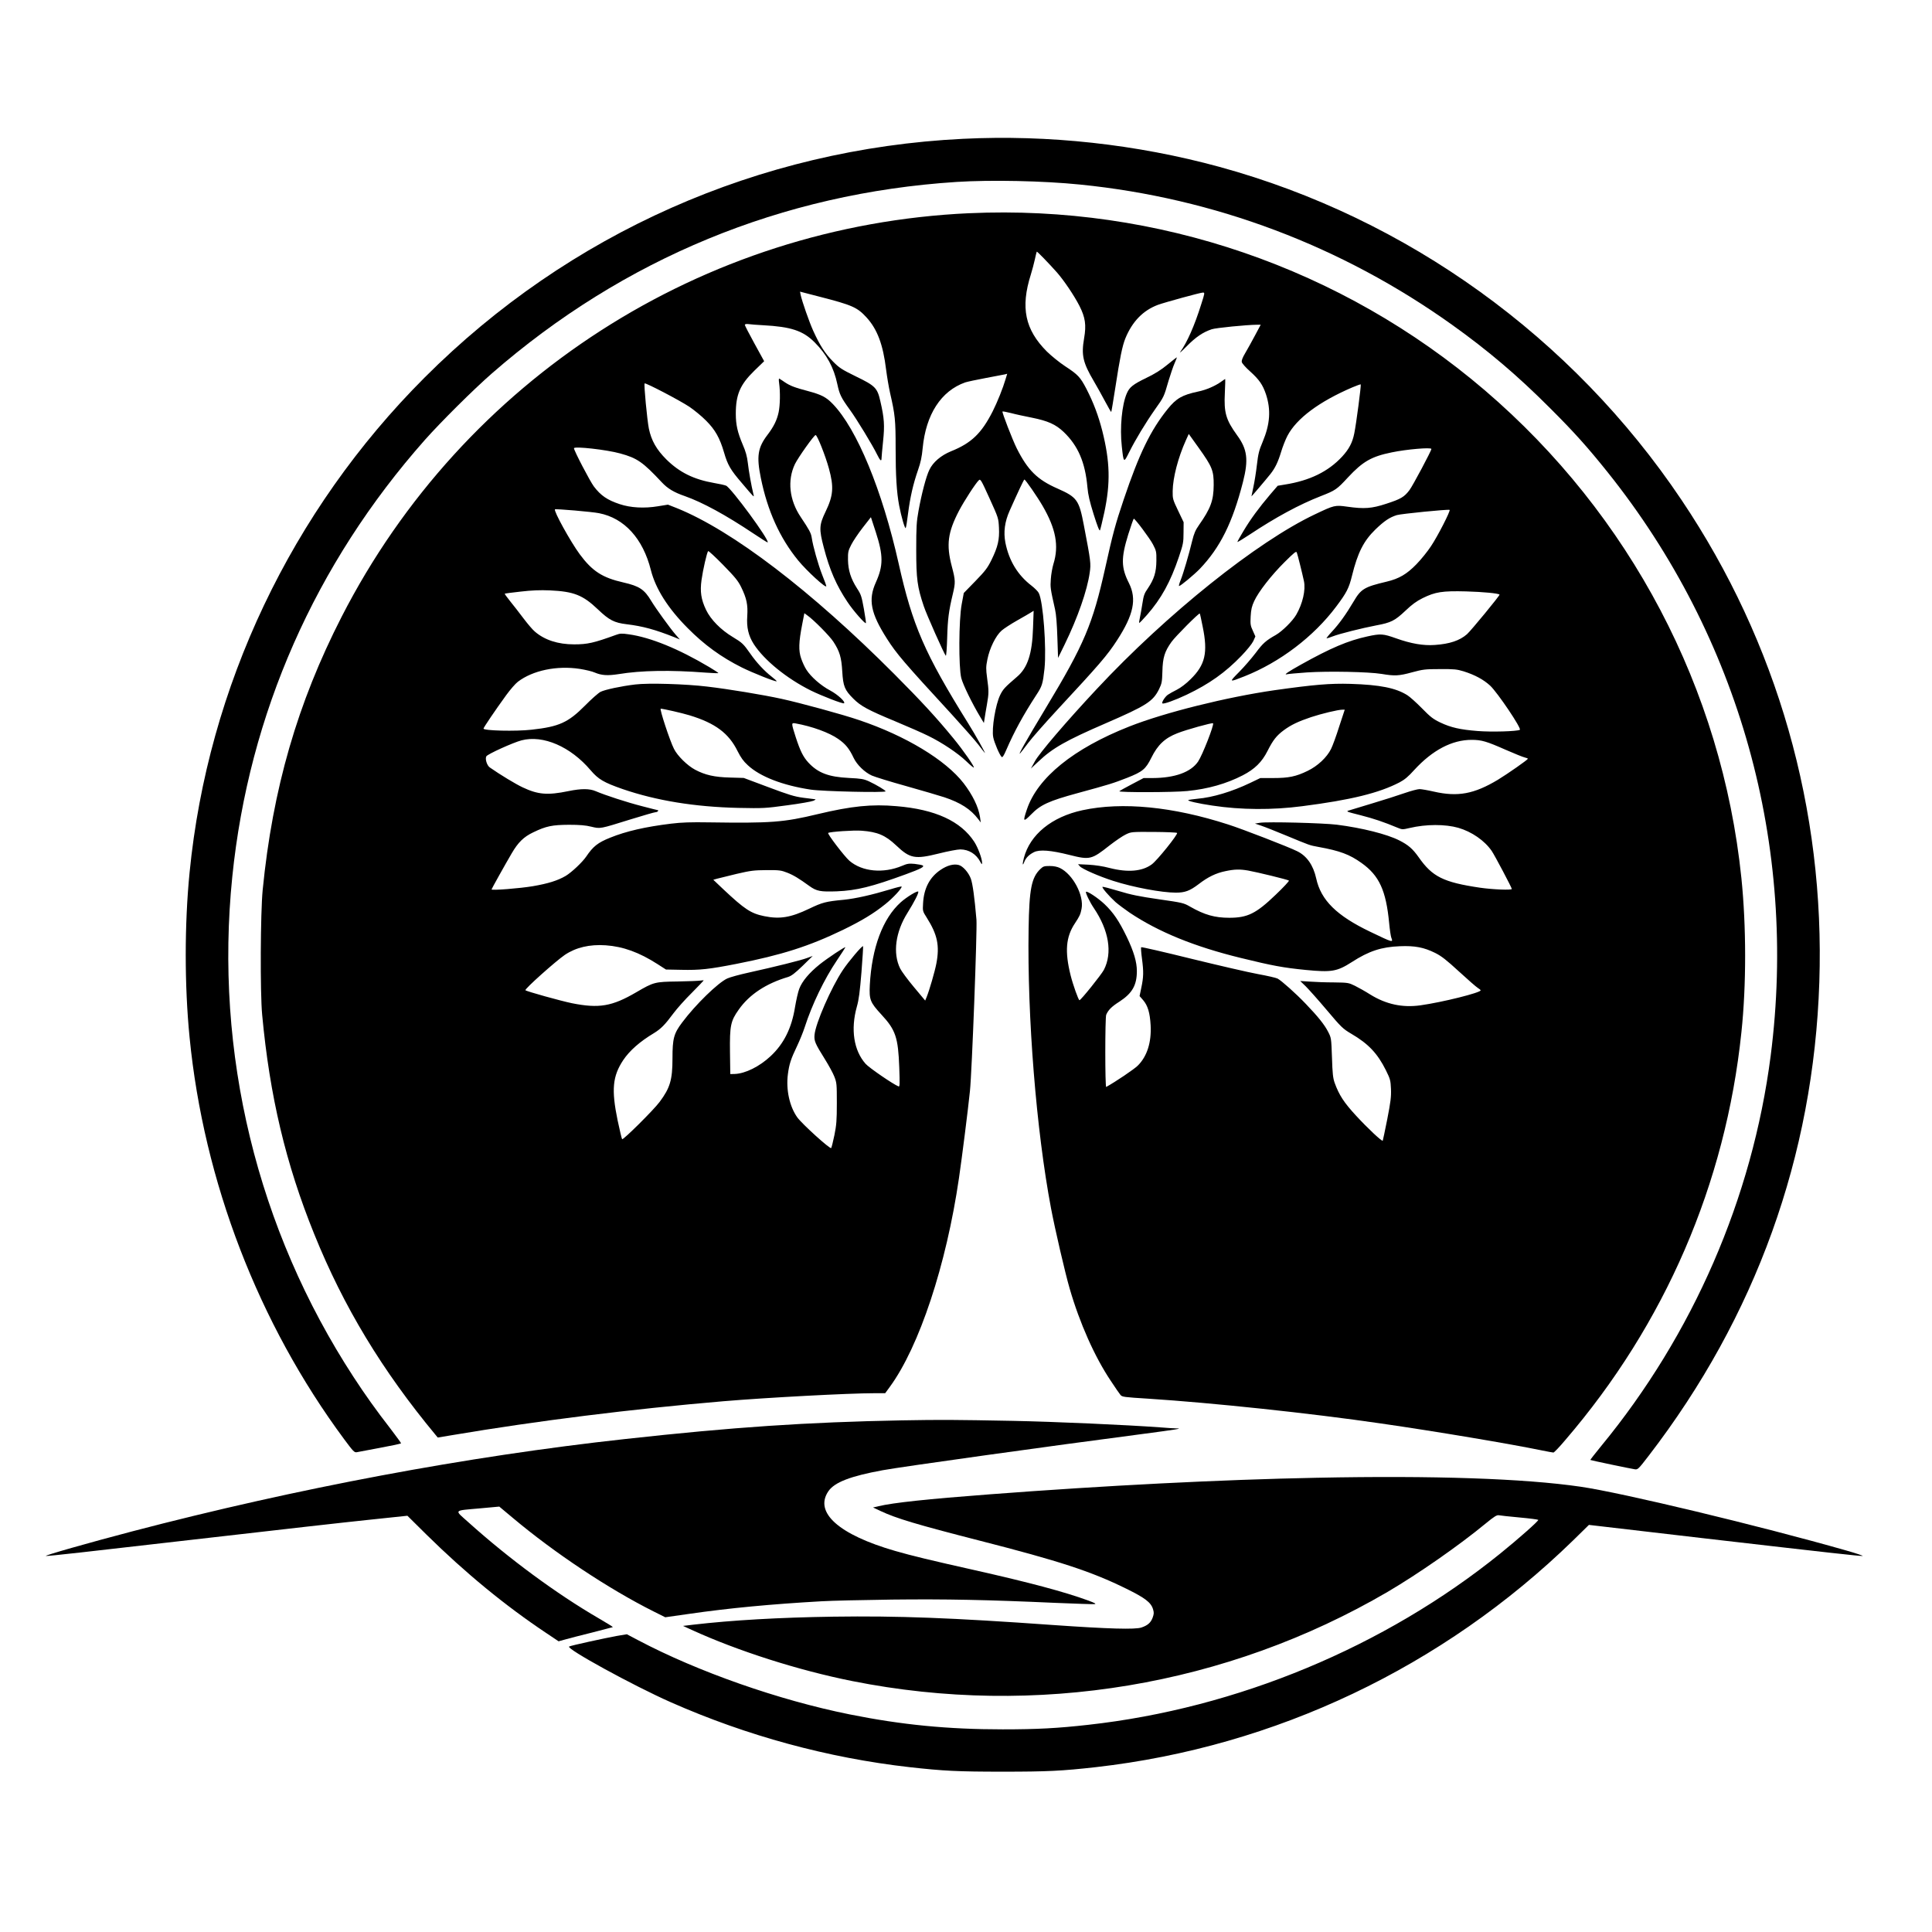
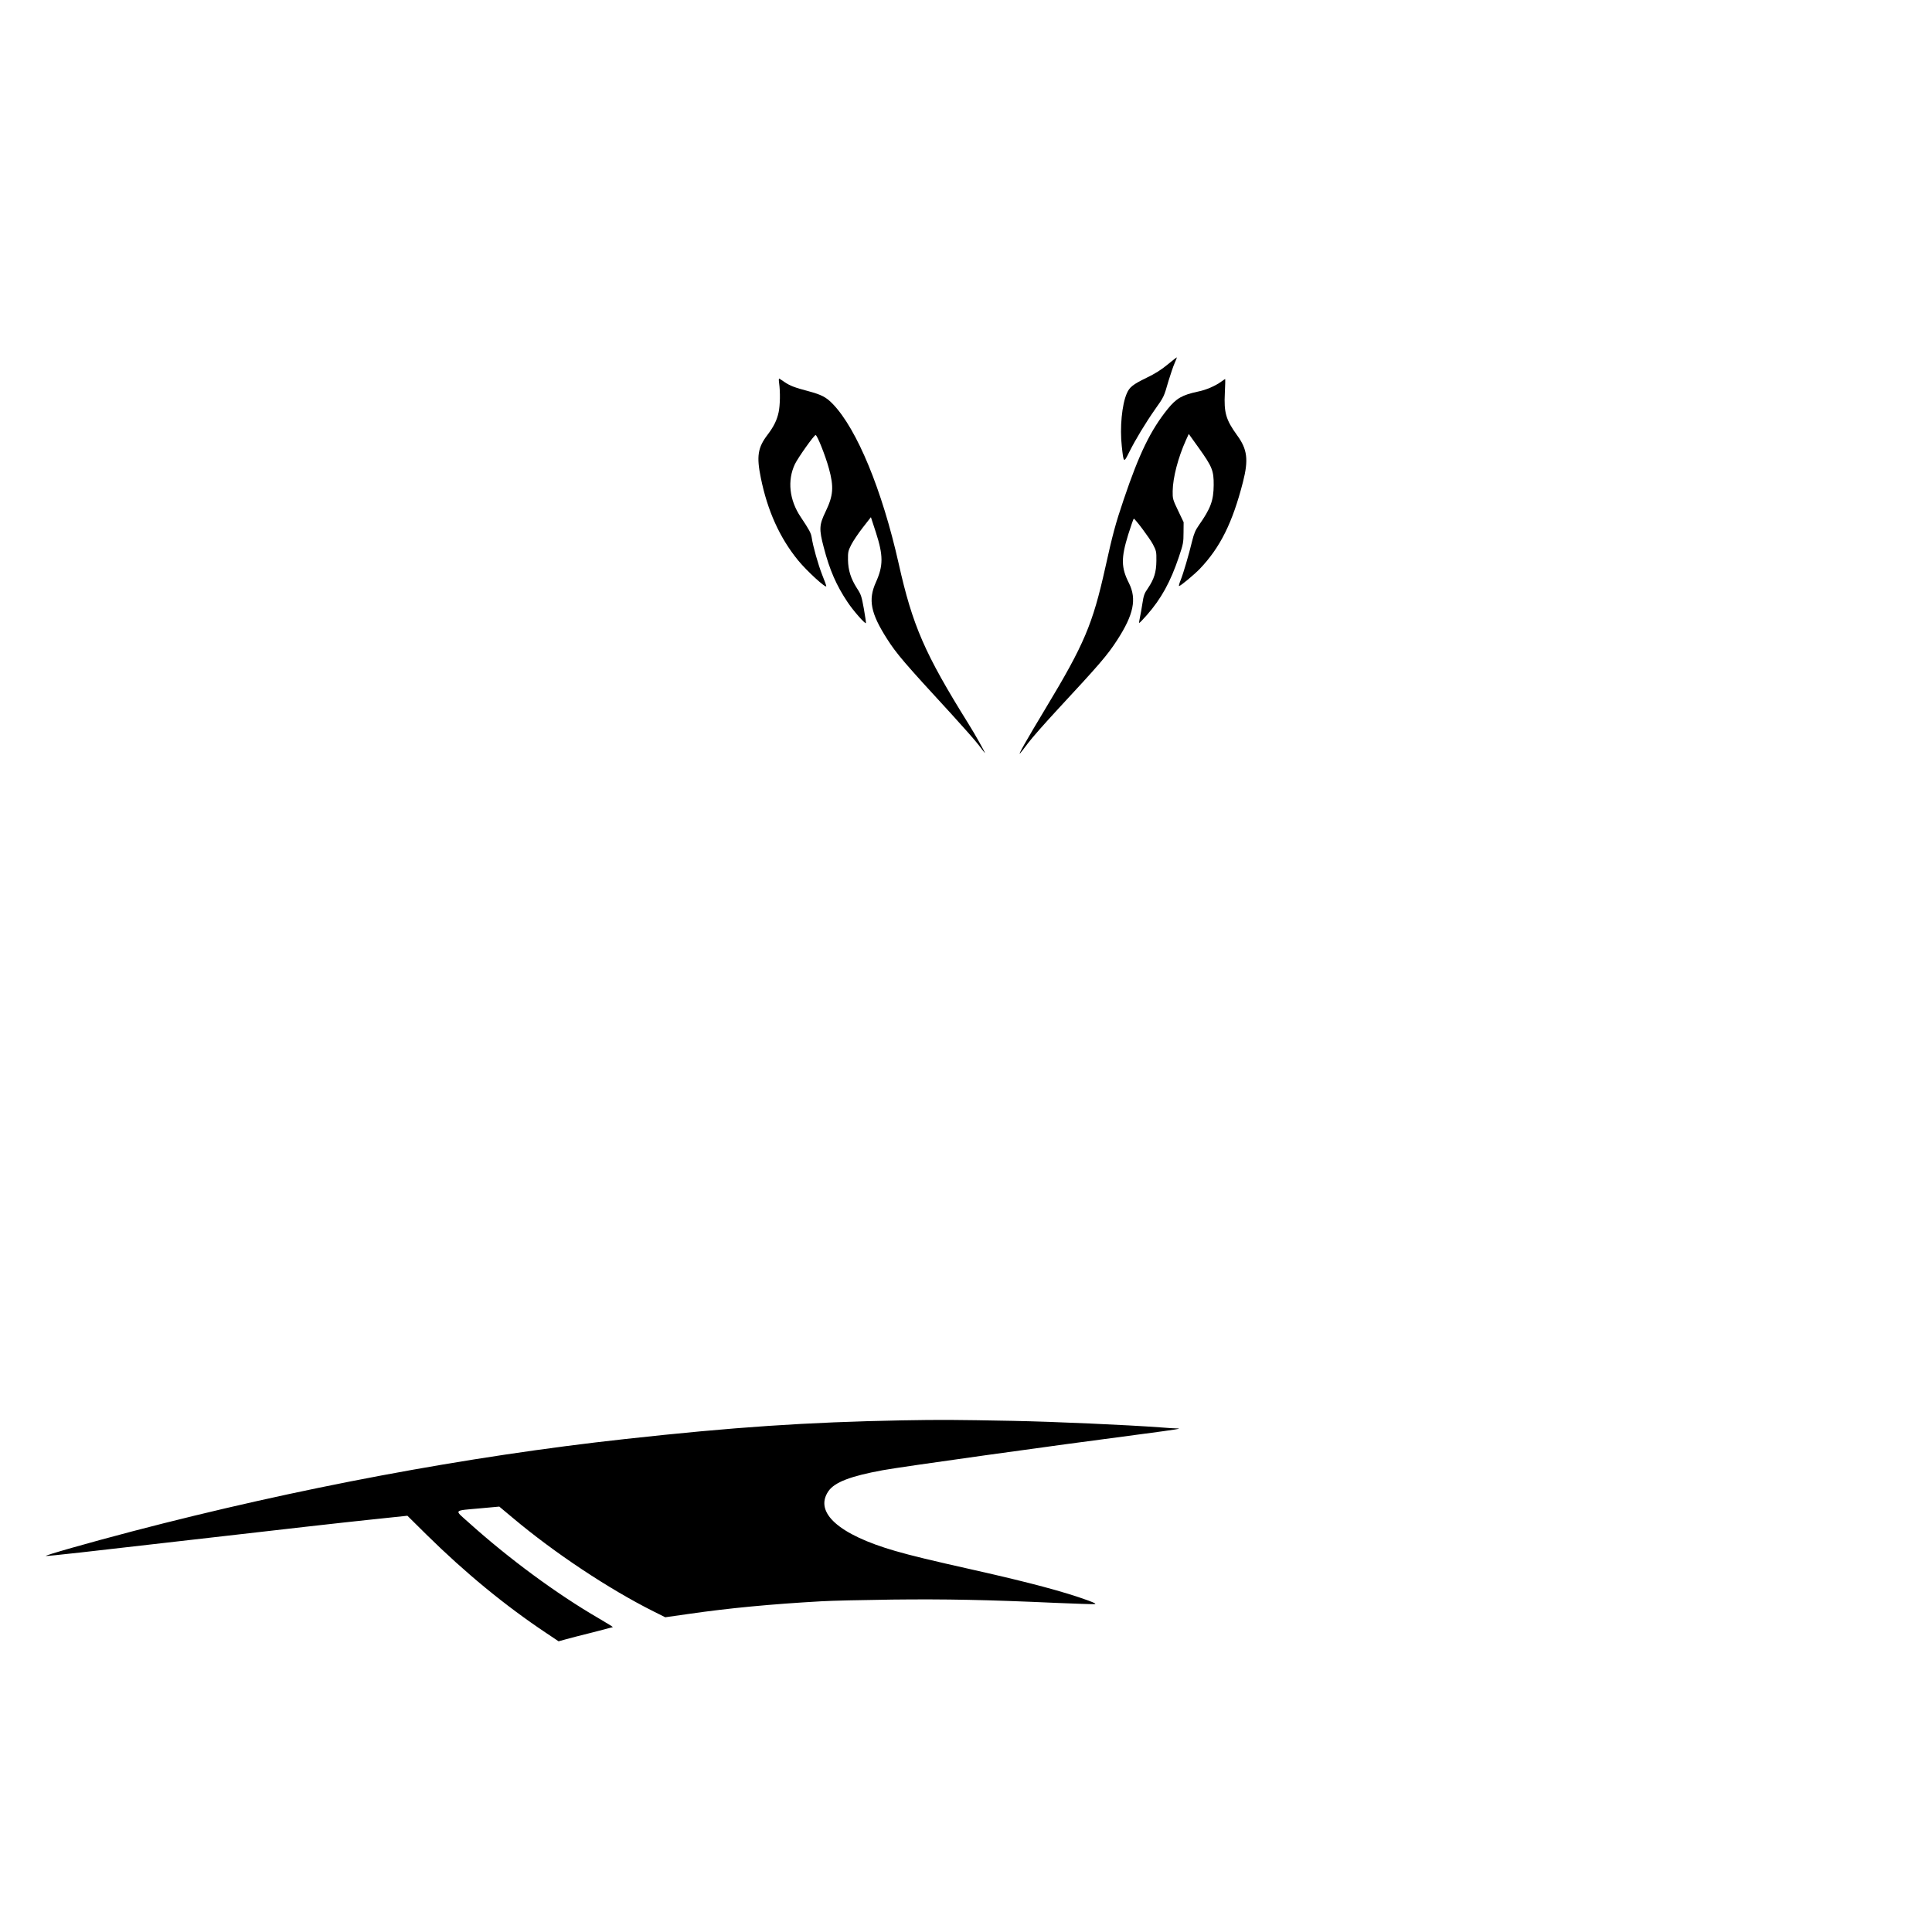
<svg xmlns="http://www.w3.org/2000/svg" version="1.0" width="1922pt" height="1922pt" viewBox="0 0 1922 1922" preserveAspectRatio="xMidYMid meet">
  <g transform="translate(0,1922) scale(0.1,-0.1)" fill="#000000" stroke="none">
-     <path d="M9580 17839 c-2027 -99 -3921 -939 -5355 -2374 -1327 -1327 -2157 -3075 -2339 -4925 -51 -516 -51 -1124 0 -1640 141 -1435 685 -2847 1538 -3998 90 -121 101 -133 125 -129 14 3 119 23 233 44 115 21 208 41 208 45 0 4 -47 68 -104 143 -143 184 -256 343 -368 515 -961 1473 -1386 3227 -1207 4979 165 1618 824 3112 1917 4346 158 178 486 504 664 659 1312 1144 2888 1794 4623 1906 343 22 866 11 1230 -26 1337 -134 2602 -611 3699 -1394 358 -256 653 -506 976 -830 237 -236 375 -390 575 -640 1309 -1638 1889 -3713 1620 -5804 -182 -1413 -773 -2773 -1688 -3884 -60 -73 -108 -135 -106 -136 5 -4 406 -88 444 -93 28 -4 36 4 136 134 1065 1384 1641 2982 1698 4711 57 1716 -418 3380 -1370 4797 -1087 1620 -2730 2804 -4598 3315 -824 225 -1701 321 -2551 279z" />
-     <path d="M9642 17099 c-2653 -121 -5032 -1650 -6243 -4014 -440 -859 -687 -1713 -786 -2720 -22 -228 -26 -1019 -5 -1240 75 -808 235 -1484 518 -2182 292 -723 676 -1358 1209 -2000 l20 -24 150 25 c836 141 1780 259 2690 336 440 37 1250 80 1503 80 l108 0 46 63 c293 400 562 1213 688 2077 31 211 91 688 109 865 20 188 73 1602 65 1705 -19 224 -38 359 -56 409 -23 62 -80 126 -121 136 -50 13 -114 -4 -179 -48 -109 -73 -167 -184 -175 -332 -5 -80 -4 -80 37 -145 106 -168 129 -278 95 -456 -15 -79 -70 -268 -97 -334 l-14 -34 -112 134 c-62 74 -124 158 -137 185 -75 152 -47 363 73 554 68 109 114 199 107 211 -8 12 -116 -54 -174 -106 -179 -161 -288 -451 -308 -824 -7 -146 3 -171 116 -294 141 -152 166 -227 177 -525 6 -168 5 -194 -7 -189 -52 20 -294 186 -328 225 -118 133 -150 343 -87 568 20 69 30 149 46 344 11 140 18 256 16 258 -8 9 -143 -150 -201 -237 -116 -174 -273 -533 -282 -646 -5 -60 5 -84 105 -244 36 -58 78 -134 92 -170 24 -62 25 -74 25 -265 0 -171 -4 -217 -24 -317 -13 -64 -28 -122 -32 -129 -9 -15 -290 239 -338 306 -76 107 -113 274 -93 428 13 101 30 153 92 282 26 55 60 138 75 185 74 229 194 478 322 668 46 68 83 126 83 128 0 11 -178 -108 -256 -170 -105 -85 -174 -167 -203 -243 -12 -31 -30 -112 -42 -182 -33 -208 -111 -365 -243 -488 -110 -103 -251 -173 -356 -177 l-45 -1 -3 220 c-3 261 6 307 87 421 105 150 272 260 491 325 34 11 67 36 145 111 l100 98 -55 -20 c-60 -23 -317 -87 -580 -145 -91 -20 -187 -46 -215 -59 -92 -42 -317 -261 -449 -438 -83 -110 -96 -160 -96 -356 0 -215 -24 -295 -128 -434 -60 -81 -363 -381 -373 -371 -4 4 -24 89 -45 188 -63 306 -50 439 56 599 64 95 165 184 305 268 70 43 109 82 195 198 35 47 116 138 182 203 65 66 118 121 118 123 0 3 -15 2 -32 -1 -18 -3 -121 -7 -228 -9 -226 -3 -237 -6 -410 -107 -241 -141 -371 -163 -641 -109 -111 23 -450 117 -462 129 -11 11 302 290 391 351 111 75 248 107 408 96 172 -12 333 -70 515 -187 l84 -54 155 -3 c182 -4 274 6 545 59 453 89 722 175 1060 338 187 91 308 164 423 257 75 60 162 153 162 174 0 4 -51 -8 -112 -27 -186 -56 -346 -92 -463 -104 -179 -17 -214 -26 -345 -89 -184 -88 -292 -106 -448 -74 -132 27 -194 68 -407 268 l-99 94 39 11 c22 6 110 27 195 48 138 32 170 36 295 37 127 1 146 -2 205 -25 62 -24 117 -57 223 -134 71 -51 110 -58 272 -52 197 8 346 45 685 169 153 56 191 76 168 89 -8 4 -44 11 -79 15 -55 5 -73 3 -124 -19 -187 -79 -398 -59 -525 50 -50 44 -223 270 -211 277 20 12 253 28 333 22 158 -12 236 -45 343 -146 138 -131 186 -140 424 -81 91 23 187 41 215 41 85 -1 158 -46 199 -125 14 -26 16 -27 17 -9 0 42 -40 151 -78 210 -134 205 -387 322 -772 354 -248 22 -450 1 -785 -79 -340 -82 -466 -91 -1080 -82 -184 3 -273 0 -380 -13 -254 -31 -446 -75 -604 -139 -123 -49 -171 -87 -239 -188 -39 -57 -145 -157 -205 -193 -81 -47 -175 -76 -326 -102 -131 -22 -411 -44 -411 -32 0 5 132 242 200 358 64 110 120 165 215 210 128 62 189 74 355 75 106 0 166 -5 222 -19 93 -22 83 -23 392 73 126 39 237 71 247 71 10 0 21 5 24 10 3 6 4 10 1 10 -3 0 -75 18 -159 40 -152 39 -367 109 -460 149 -62 27 -145 27 -272 1 -208 -43 -303 -35 -457 38 -68 32 -219 123 -325 197 -29 20 -49 85 -35 111 12 22 266 137 350 159 215 56 488 -62 688 -298 77 -90 130 -121 319 -187 336 -115 716 -177 1150 -187 251 -5 268 -4 487 26 124 16 241 37 260 45 18 8 26 15 18 15 -8 1 -62 8 -120 15 -88 12 -143 29 -348 106 l-243 91 -137 4 c-155 4 -247 25 -347 78 -77 41 -175 137 -210 207 -41 80 -146 400 -132 400 27 -1 208 -42 287 -66 256 -78 390 -178 478 -357 32 -63 57 -99 101 -139 122 -114 348 -201 626 -243 118 -18 745 -32 745 -17 0 10 -90 64 -165 99 -53 24 -77 28 -200 34 -202 10 -308 50 -404 154 -51 56 -80 114 -125 252 -45 141 -45 144 -3 137 167 -30 336 -92 426 -155 73 -51 109 -95 154 -190 33 -68 109 -142 180 -174 29 -13 183 -61 342 -105 160 -45 330 -95 379 -111 162 -54 263 -119 338 -218 l25 -33 -8 56 c-16 101 -74 219 -163 335 -179 231 -577 472 -1041 628 -164 56 -586 171 -770 211 -183 40 -526 97 -740 122 -214 26 -585 37 -715 21 -142 -17 -300 -51 -345 -73 -22 -11 -92 -73 -155 -137 -168 -169 -258 -210 -532 -240 -158 -18 -478 -10 -478 11 0 10 117 183 226 333 40 55 92 115 116 133 148 113 388 163 616 128 57 -9 124 -25 148 -36 68 -29 128 -33 238 -16 225 37 514 42 865 15 68 -5 126 -7 128 -5 2 2 -39 29 -91 60 -306 182 -585 296 -801 326 -69 10 -87 9 -125 -5 -223 -81 -285 -95 -419 -95 -159 0 -293 43 -390 127 -22 18 -72 77 -112 130 -41 54 -100 131 -133 171 -32 40 -57 74 -55 76 2 2 74 12 159 21 111 13 193 16 290 12 238 -11 328 -46 478 -189 112 -107 162 -133 287 -148 158 -19 283 -53 474 -129 l54 -22 -42 48 c-54 62 -199 263 -241 333 -70 117 -118 149 -279 186 -208 47 -309 112 -434 281 -92 125 -262 433 -246 446 8 7 368 -24 438 -38 252 -49 437 -252 516 -566 47 -186 170 -380 365 -576 165 -167 334 -290 540 -393 111 -55 338 -145 346 -137 3 2 -20 23 -51 47 -70 54 -151 141 -211 228 -69 98 -80 108 -174 165 -119 71 -220 174 -266 270 -50 105 -61 182 -45 298 14 101 54 276 66 287 3 4 71 -58 149 -138 119 -122 148 -157 179 -220 55 -112 68 -177 61 -287 -8 -114 11 -196 65 -281 105 -161 327 -341 567 -461 110 -54 322 -136 331 -127 15 15 -62 86 -138 127 -93 49 -192 136 -237 207 -17 26 -40 76 -52 112 -27 78 -24 162 10 337 l22 113 30 -22 c64 -45 223 -206 259 -262 62 -95 80 -155 88 -296 9 -148 24 -184 110 -270 74 -74 143 -112 418 -226 125 -52 273 -117 329 -145 135 -66 294 -172 378 -253 38 -37 71 -64 74 -62 8 9 -105 172 -203 291 -167 204 -319 369 -590 641 -828 830 -1609 1426 -2161 1649 l-89 35 -99 -16 c-136 -23 -274 -15 -381 21 -124 41 -189 86 -257 176 -39 52 -198 357 -198 380 0 22 325 -14 461 -52 168 -46 224 -85 413 -287 58 -62 121 -100 229 -137 176 -62 407 -188 681 -371 77 -52 142 -92 143 -90 21 21 -364 544 -414 565 -15 6 -68 18 -117 26 -205 36 -345 105 -477 235 -98 98 -149 187 -174 307 -17 86 -51 440 -42 449 9 9 348 -168 446 -233 47 -32 122 -93 166 -138 90 -90 136 -172 178 -316 36 -124 64 -173 178 -305 127 -150 123 -146 114 -109 -21 86 -46 228 -55 308 -8 68 -21 115 -51 184 -52 123 -69 198 -69 308 0 190 43 289 183 426 l99 96 -96 175 c-53 96 -96 180 -96 186 0 8 13 11 38 8 20 -3 84 -8 142 -11 279 -15 398 -54 514 -170 120 -120 191 -250 226 -416 22 -103 37 -134 124 -254 70 -96 226 -353 272 -447 30 -61 44 -73 44 -35 0 12 7 87 15 166 17 159 12 232 -27 400 -30 133 -50 153 -246 248 -138 68 -161 82 -225 147 -79 79 -131 161 -197 306 -41 91 -110 290 -125 357 l-6 32 193 -50 c327 -84 376 -106 468 -206 108 -118 165 -271 195 -518 9 -71 27 -177 40 -235 50 -217 55 -269 55 -549 0 -271 10 -438 35 -569 21 -111 57 -234 65 -225 4 4 15 71 24 147 21 161 50 290 99 431 26 74 38 130 46 217 32 336 183 569 423 654 22 7 114 27 206 44 92 17 177 33 189 36 l23 6 -16 -53 c-26 -89 -82 -229 -129 -322 -111 -218 -211 -315 -416 -397 -97 -40 -177 -107 -213 -183 -32 -64 -78 -241 -108 -407 -20 -109 -23 -160 -23 -390 0 -290 11 -369 75 -560 27 -82 203 -477 219 -493 5 -5 11 76 14 180 5 186 16 267 56 434 27 114 27 135 -10 275 -57 216 -40 339 72 554 52 99 167 276 197 303 16 15 23 3 106 -180 89 -196 89 -197 94 -292 6 -120 -11 -191 -74 -320 -40 -81 -61 -109 -161 -212 l-115 -118 -21 -113 c-29 -157 -31 -623 -4 -733 17 -66 108 -253 190 -389 l35 -58 7 44 c3 23 14 86 23 138 20 114 20 136 2 266 -12 90 -12 111 3 185 22 111 83 235 141 286 24 21 95 67 157 102 63 36 125 71 138 80 l24 15 -6 -169 c-8 -258 -54 -399 -160 -488 -121 -104 -138 -122 -167 -181 -46 -94 -86 -333 -69 -420 10 -53 64 -179 84 -196 8 -7 21 12 45 68 81 187 170 349 298 546 60 91 66 111 83 264 21 204 -13 669 -57 753 -7 15 -40 48 -72 73 -138 106 -224 248 -260 428 -20 105 -7 207 42 317 82 184 141 310 147 311 10 0 129 -172 181 -262 133 -229 164 -398 108 -578 -11 -36 -23 -103 -26 -150 -6 -85 -5 -92 42 -302 11 -46 19 -149 23 -278 l7 -205 66 135 c129 265 224 536 249 714 13 90 11 110 -58 469 -48 254 -68 281 -262 367 -201 88 -296 182 -406 400 -41 82 -149 360 -142 367 3 2 41 -5 85 -16 44 -12 138 -32 209 -46 158 -32 235 -66 315 -142 143 -137 214 -302 236 -549 7 -78 22 -142 63 -273 36 -114 56 -166 62 -156 4 8 24 90 44 182 61 290 56 500 -21 807 -39 152 -87 280 -158 418 -61 117 -83 141 -213 226 -55 36 -136 102 -181 146 -217 218 -263 436 -159 765 13 42 31 109 40 150 9 41 17 76 19 78 4 4 119 -115 201 -207 70 -80 170 -228 224 -333 58 -115 69 -189 46 -322 -29 -168 -12 -242 97 -427 30 -51 81 -142 112 -201 32 -60 59 -107 61 -105 2 2 20 109 40 238 46 301 70 418 100 493 69 169 176 279 325 335 73 26 422 122 447 122 20 0 19 -5 -17 -117 -67 -214 -140 -378 -208 -473 -14 -19 15 6 64 56 91 92 160 139 249 169 43 14 345 44 453 45 l34 0 -57 -107 c-32 -60 -75 -138 -97 -175 -28 -47 -38 -75 -34 -90 3 -13 39 -54 81 -91 93 -84 127 -134 159 -228 51 -155 42 -296 -33 -475 -36 -84 -44 -119 -57 -229 -8 -71 -24 -170 -35 -220 -10 -49 -19 -91 -19 -92 0 -4 141 162 188 221 47 59 76 119 107 221 15 50 43 122 63 160 90 172 315 340 646 482 43 18 81 32 83 29 6 -5 -45 -395 -64 -486 -18 -92 -52 -157 -121 -232 -138 -149 -322 -239 -569 -278 l-72 -12 -74 -86 c-113 -133 -195 -245 -264 -360 -35 -58 -63 -108 -63 -113 0 -4 55 29 123 74 259 172 494 299 707 382 146 57 159 66 270 186 148 159 234 208 435 249 148 31 395 52 395 34 0 -18 -186 -367 -218 -409 -52 -69 -86 -89 -231 -136 -146 -48 -219 -53 -389 -29 -121 17 -129 15 -320 -76 -577 -273 -1474 -991 -2172 -1739 -303 -324 -573 -640 -615 -719 l-39 -71 75 70 c141 134 274 209 669 380 406 176 470 217 531 340 27 56 30 72 33 176 3 136 22 198 90 293 39 55 274 291 282 283 2 -1 15 -61 29 -132 53 -258 25 -379 -120 -521 -45 -45 -98 -85 -137 -105 -35 -17 -75 -40 -91 -51 -27 -20 -63 -75 -53 -85 10 -10 125 31 241 86 226 108 385 221 545 387 55 57 105 119 118 146 l21 47 -25 56 c-24 51 -26 66 -22 143 4 69 11 100 35 152 43 94 171 258 303 389 97 96 115 111 121 95 8 -20 54 -205 71 -284 19 -89 -13 -226 -77 -336 -36 -62 -139 -164 -202 -200 -99 -56 -128 -81 -201 -179 -42 -55 -116 -141 -166 -191 -102 -103 -101 -103 54 -42 353 140 689 395 913 694 103 137 127 183 157 306 57 231 116 347 233 461 88 85 142 121 213 143 43 13 505 59 525 52 13 -5 -118 -262 -186 -363 -33 -50 -97 -130 -144 -178 -95 -98 -173 -144 -296 -173 -223 -53 -255 -72 -329 -198 -75 -127 -145 -224 -217 -301 -34 -36 -56 -65 -51 -65 6 0 34 9 62 20 63 25 291 82 432 109 147 27 185 47 289 145 66 63 110 95 172 126 126 62 195 73 432 67 171 -5 320 -19 333 -32 6 -6 -286 -361 -324 -394 -72 -63 -172 -97 -321 -107 -114 -8 -235 13 -384 66 -129 46 -154 48 -286 19 -192 -42 -361 -113 -662 -281 -126 -70 -178 -106 -136 -95 11 3 100 11 199 18 215 14 612 6 741 -15 130 -22 172 -20 303 16 108 29 129 32 277 32 141 1 169 -2 235 -22 114 -36 198 -82 264 -142 74 -69 316 -428 296 -440 -26 -16 -284 -23 -420 -12 -176 14 -266 35 -370 84 -73 35 -99 55 -185 143 -55 56 -120 114 -144 129 -114 72 -271 104 -566 113 -203 6 -364 -8 -755 -63 -478 -69 -1093 -222 -1445 -361 -555 -219 -913 -509 -1019 -825 -42 -124 -37 -130 42 -50 93 96 176 134 462 212 323 88 351 97 495 153 152 60 183 86 239 199 63 128 135 196 259 244 88 35 347 107 355 99 13 -13 -106 -318 -149 -381 -72 -106 -232 -163 -453 -164 l-89 0 -116 -61 c-64 -33 -120 -65 -125 -70 -14 -13 546 -12 675 2 206 20 391 73 552 156 120 62 191 132 247 243 54 107 89 152 162 206 72 53 143 87 271 130 102 34 268 74 311 74 l24 0 -55 -167 c-29 -93 -66 -193 -81 -223 -41 -84 -134 -171 -234 -219 -115 -56 -188 -71 -342 -71 l-128 0 -102 -49 c-180 -86 -371 -144 -525 -157 -42 -4 -82 -10 -89 -13 -15 -8 97 -34 240 -55 284 -43 596 -45 893 -6 484 62 764 131 968 237 51 27 87 57 147 124 181 197 375 299 570 299 99 0 149 -15 337 -98 87 -38 173 -73 191 -77 17 -4 32 -10 32 -13 -1 -10 -203 -151 -300 -210 -236 -141 -397 -171 -635 -117 -60 14 -125 25 -143 25 -19 0 -86 -18 -150 -40 -65 -23 -207 -68 -317 -101 -110 -33 -215 -65 -234 -71 -33 -10 -28 -12 115 -48 132 -34 228 -66 372 -126 41 -17 47 -17 115 -1 164 39 355 39 485 2 134 -39 261 -127 332 -230 29 -42 200 -366 200 -378 0 -14 -189 -6 -315 12 -366 54 -476 109 -612 304 -59 83 -102 121 -193 167 -123 62 -369 124 -621 156 -139 17 -688 31 -765 19 l-49 -8 65 -22 c36 -12 146 -56 245 -97 244 -101 230 -96 320 -113 216 -39 311 -75 430 -160 176 -125 244 -273 275 -599 6 -65 16 -130 21 -143 20 -52 19 -52 -210 58 -334 160 -490 314 -537 531 -29 131 -93 223 -189 270 -81 41 -548 222 -687 266 -550 178 -1054 227 -1449 142 -306 -66 -522 -242 -583 -475 -16 -63 -14 -87 4 -39 15 39 47 72 95 96 55 29 169 20 355 -27 203 -51 219 -47 400 96 58 45 130 94 160 108 54 26 57 26 278 25 123 -1 227 -5 232 -10 12 -12 -198 -274 -252 -313 -95 -70 -238 -82 -418 -36 -67 18 -143 29 -210 33 l-105 5 18 -21 c24 -27 191 -100 332 -145 199 -64 482 -117 623 -117 91 0 139 18 226 84 93 72 174 111 268 130 90 19 142 20 224 6 90 -16 398 -91 407 -100 4 -4 -55 -68 -133 -142 -194 -186 -278 -228 -461 -228 -144 0 -246 29 -388 110 -64 37 -74 40 -312 74 -194 28 -279 45 -399 82 -83 25 -156 44 -161 42 -13 -4 63 -92 129 -152 29 -25 92 -72 140 -105 287 -192 644 -338 1107 -451 314 -77 422 -97 645 -119 257 -25 311 -16 458 78 170 110 295 151 479 158 149 6 238 -11 351 -67 62 -31 112 -70 237 -185 88 -81 172 -154 187 -163 15 -9 28 -20 28 -24 0 -23 -378 -118 -599 -149 -180 -25 -342 10 -500 108 -47 30 -115 68 -151 86 -64 31 -68 32 -210 34 -80 0 -188 4 -240 8 l-95 6 55 -53 c30 -30 125 -136 210 -237 146 -173 159 -185 245 -236 169 -99 259 -195 342 -361 44 -89 47 -101 51 -187 3 -77 -3 -127 -37 -301 -23 -115 -43 -211 -45 -214 -9 -8 -149 123 -266 250 -120 130 -168 204 -212 325 -17 48 -22 92 -27 253 -7 194 -7 195 -39 257 -36 70 -99 149 -222 277 -97 102 -242 231 -280 251 -15 8 -103 28 -196 45 -93 17 -391 86 -661 152 -271 67 -496 119 -500 115 -4 -4 0 -56 8 -115 17 -129 16 -181 -7 -289 l-17 -82 35 -40 c47 -55 68 -126 75 -251 9 -169 -35 -308 -127 -400 -34 -35 -224 -163 -315 -213 -12 -6 -12 688 0 718 20 47 53 81 132 131 127 83 173 163 173 304 0 90 -30 193 -100 339 -78 161 -134 243 -222 327 -66 62 -173 133 -184 122 -7 -8 37 -101 77 -160 151 -223 188 -447 101 -616 -26 -49 -229 -302 -243 -302 -10 0 -65 155 -88 247 -59 237 -48 382 43 518 48 73 55 89 66 145 25 132 -86 342 -215 405 -27 13 -61 20 -102 20 -55 0 -65 -3 -93 -30 -88 -84 -111 -198 -117 -595 -14 -876 76 -2002 223 -2780 40 -211 141 -646 185 -797 100 -346 250 -682 409 -919 43 -66 87 -129 97 -141 17 -20 34 -22 273 -37 637 -41 1614 -144 2319 -247 542 -78 1292 -204 1605 -269 54 -11 104 -20 110 -20 7 0 60 55 117 123 993 1155 1596 2551 1753 4057 50 469 49 1057 0 1535 -194 1881 -1106 3614 -2552 4852 -1423 1217 -3258 1847 -5130 1762z" />
    <path d="M11615 15593 c-64 -53 -125 -91 -210 -132 -134 -65 -168 -92 -195 -154 -49 -111 -71 -342 -50 -528 18 -167 19 -167 73 -58 63 126 162 290 258 427 89 126 87 121 134 284 20 65 46 143 60 174 14 32 24 58 23 59 -2 1 -43 -31 -93 -72z" />
    <path d="M7751 15407 c12 -85 10 -217 -5 -288 -17 -79 -48 -142 -110 -224 -98 -128 -111 -215 -67 -430 66 -326 188 -596 371 -820 86 -105 280 -283 280 -256 0 6 -18 57 -41 113 -40 102 -91 282 -104 370 -7 46 -24 77 -109 204 -114 169 -135 365 -58 527 33 67 191 290 206 289 16 -1 97 -204 132 -332 51 -185 44 -270 -33 -430 -64 -132 -66 -174 -18 -356 58 -224 126 -379 236 -543 56 -85 174 -219 183 -210 3 2 -7 66 -20 142 -23 126 -28 143 -69 205 -61 96 -87 178 -89 282 -1 78 2 91 32 150 18 36 69 112 114 170 l82 105 49 -150 c75 -232 75 -332 0 -499 -78 -173 -51 -307 111 -561 95 -149 171 -238 646 -754 112 -123 231 -257 263 -299 32 -43 61 -79 64 -82 14 -13 -99 189 -166 295 -433 695 -553 972 -691 1589 -164 731 -415 1339 -656 1588 -66 68 -111 91 -244 127 -132 35 -179 52 -235 90 -22 15 -45 30 -51 34 -7 4 -8 -10 -3 -46z" />
    <path d="M12150 15424 c-59 -43 -150 -83 -230 -99 -159 -34 -217 -67 -303 -173 -171 -212 -284 -445 -438 -901 -83 -245 -110 -347 -184 -681 -125 -561 -209 -760 -592 -1395 -196 -326 -280 -474 -255 -450 6 6 41 51 79 102 37 50 172 203 298 339 412 444 491 535 588 685 165 254 197 410 118 568 -78 154 -80 248 -7 484 27 86 52 157 55 157 14 -1 159 -195 191 -256 33 -64 35 -72 34 -163 -1 -114 -23 -182 -84 -273 -36 -51 -43 -72 -55 -151 -8 -51 -19 -114 -25 -141 -6 -27 -9 -50 -7 -53 3 -2 37 34 77 79 143 163 234 329 318 578 42 125 46 143 46 240 l1 105 -55 115 c-53 111 -55 118 -54 195 2 134 54 333 131 504 l29 64 101 -141 c132 -185 148 -224 147 -367 -1 -155 -30 -233 -148 -401 -33 -47 -48 -81 -66 -155 -33 -137 -88 -324 -115 -391 -13 -32 -20 -58 -15 -58 14 0 151 114 206 171 203 213 325 458 429 863 57 223 44 327 -59 467 -111 154 -131 224 -121 421 4 76 5 138 3 138 -1 -1 -19 -12 -38 -26z" />
    <path d="M8975 5090 c-949 -18 -1678 -67 -2758 -186 -1569 -172 -3261 -489 -4900 -918 -435 -114 -891 -244 -859 -245 34 -1 333 32 1652 184 641 74 1340 153 1554 175 l389 41 191 -189 c386 -380 781 -705 1192 -979 l121 -81 69 19 c38 11 159 42 268 69 110 28 201 52 203 53 2 2 -61 41 -140 87 -420 244 -896 595 -1296 955 -144 129 -157 115 120 140 l186 17 134 -112 c418 -351 953 -706 1399 -930 l118 -59 239 34 c394 57 816 97 1313 125 96 6 414 13 705 17 537 6 944 -2 1632 -33 193 -8 364 -14 380 -12 22 2 10 9 -62 36 -235 86 -583 179 -1130 302 -433 97 -624 143 -790 191 -561 162 -808 383 -664 594 61 89 219 150 541 209 190 35 1675 242 2588 361 334 44 403 55 334 55 -16 0 -87 4 -159 10 -337 25 -1059 57 -1470 65 -587 11 -705 12 -1100 5z" />
-     <path d="M13104 4519 c-964 -19 -2104 -77 -3259 -165 -622 -47 -957 -83 -1105 -118 l-55 -13 75 -35 c155 -73 358 -134 979 -293 803 -205 1117 -308 1466 -480 187 -92 246 -137 266 -205 10 -33 9 -47 -5 -85 -19 -49 -49 -75 -111 -96 -63 -21 -322 -14 -880 25 -1009 72 -1541 92 -2185 83 -537 -8 -1008 -35 -1395 -80 l-100 -12 85 -39 c459 -210 1063 -403 1600 -510 1824 -364 3726 -47 5325 888 306 180 711 462 975 680 84 69 110 85 130 82 14 -3 106 -13 205 -22 99 -9 184 -20 188 -24 8 -7 -190 -183 -378 -335 -1150 -929 -2619 -1540 -4100 -1704 -303 -34 -506 -45 -850 -45 -547 0 -1006 45 -1523 149 -705 142 -1509 424 -2102 737 l-114 60 -96 -16 c-126 -23 -461 -96 -478 -106 -37 -19 637 -389 1013 -555 754 -333 1561 -553 2373 -645 339 -38 481 -45 927 -45 446 0 588 7 927 45 1786 203 3454 996 4748 2256 l157 154 1124 -131 c1297 -150 1561 -179 1598 -178 14 0 -59 25 -164 55 -859 245 -2228 574 -2642 634 -564 82 -1464 112 -2619 89z" />
  </g>
</svg>